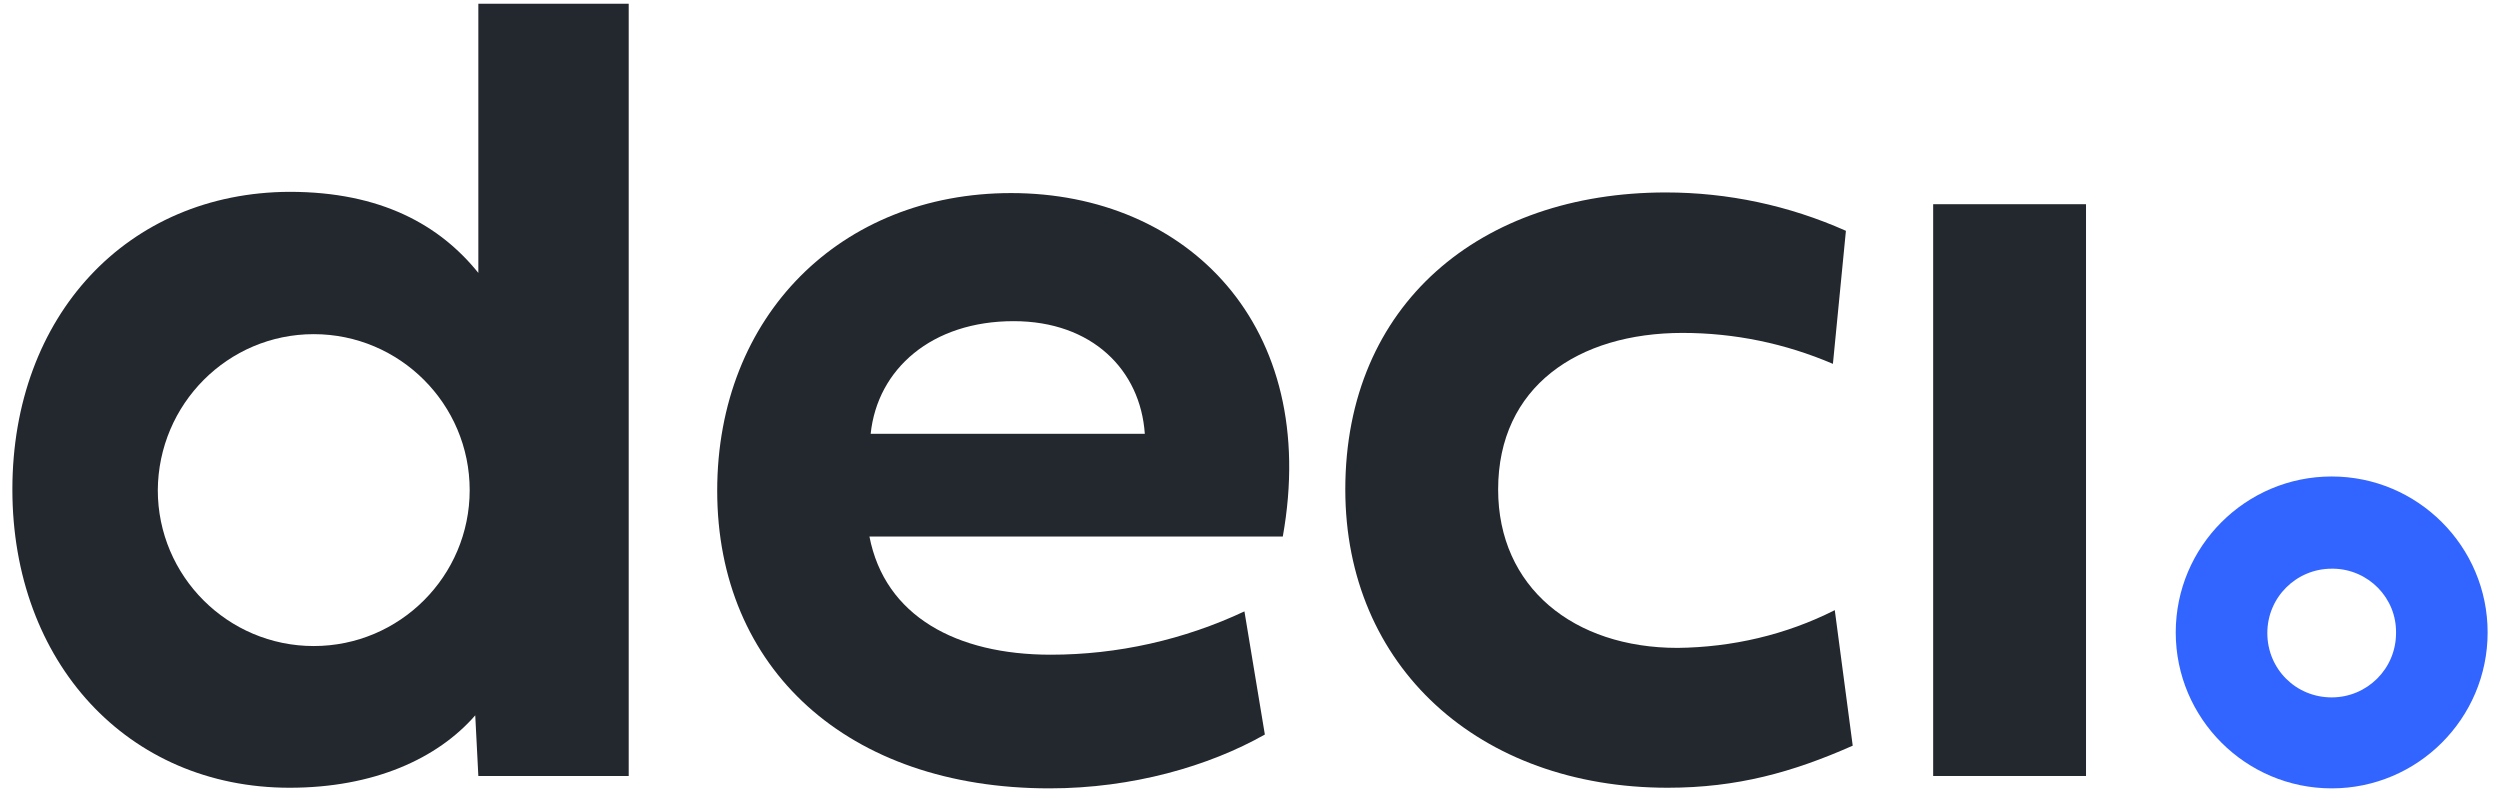
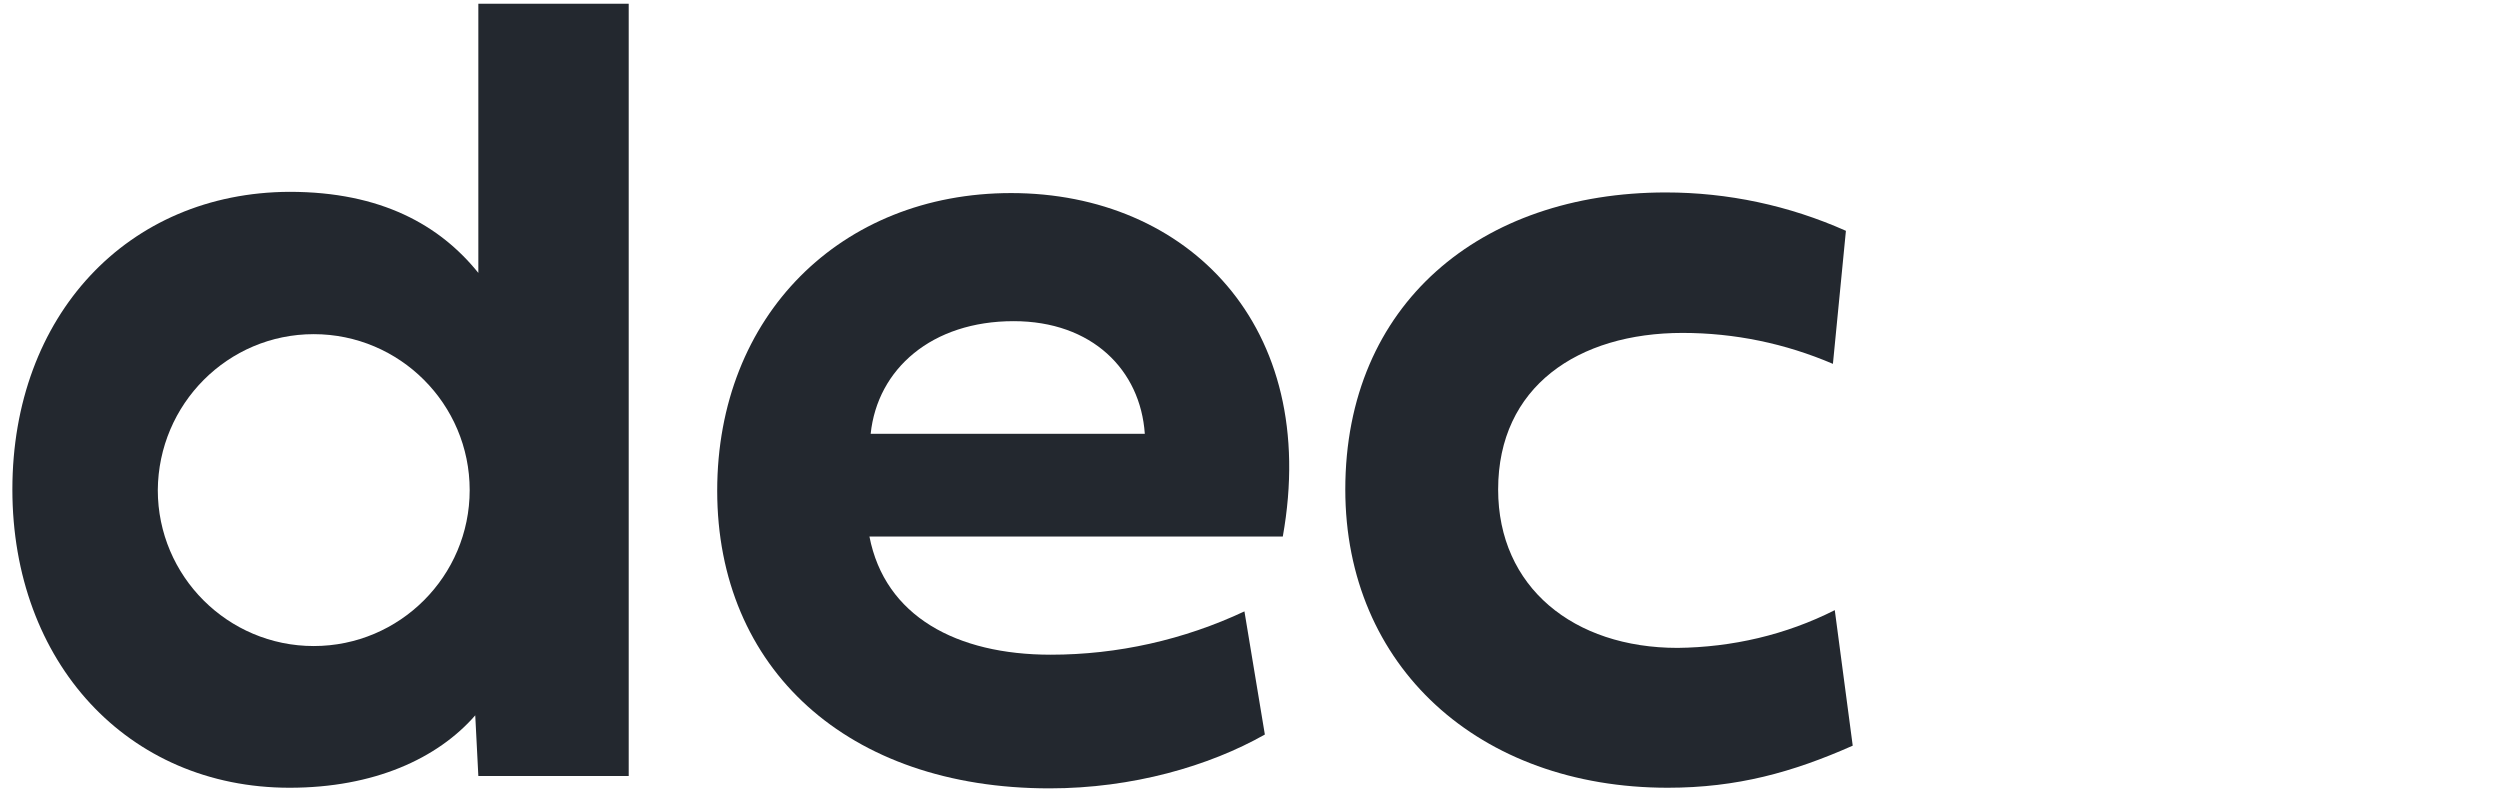
<svg xmlns="http://www.w3.org/2000/svg" version="1.1" id="Layer_1" x="0px" y="0px" viewBox="0 0 404 128" style="enable-background:new 0 0 404 128;" xml:space="preserve">
  <style type="text/css">
	.st0{fill:#23282F;}
	.st1{fill:#3264FF;}
</style>
  <g id="Layer_2_00000173869439647185577320000003074960030387221143_">
    <g id="Layer_1-2">
      <path class="st0" d="M77.3,0.6v43.5c-6.2-7.7-15.7-13.1-30.5-13.1C20.6,31.1,2,51,2,79.1c0,27.9,18.6,48.2,44.8,48.2    c13.6,0,23.9-4.7,30-11.7l0.5,9.8h24.3V0.6H77.3z M50.7,104.4c-13.9,0-25.2-11.3-25.2-25.2C25.6,65.3,36.8,54,50.7,54    s25.2,11.3,25.2,25.2l0,0C75.9,93.1,64.6,104.4,50.7,104.4z" />
-       <path class="st1" d="M376.8,127.4c-13.9,0-25.2-11.3-25.2-25.2c0-13.9,11.3-25.2,25.2-25.2c13.9,0,25.2,11.3,25.2,25.2    c0,0,0,0,0,0C402,116.1,390.7,127.4,376.8,127.4z M376.8,91.9c-5.7,0-10.4,4.6-10.4,10.4s4.6,10.4,10.4,10.4    c5.7,0,10.4-4.6,10.4-10.4c0,0,0,0,0,0c0.1-5.7-4.5-10.3-10.1-10.4C377,91.9,376.9,91.9,376.8,91.9z" />
      <path class="st0" d="M204.4,118.7c-9,5.1-21.4,8.7-34.8,8.7c-32.7,0-53.7-19.4-53.7-48.1c0-28.3,20-48.1,47.5-48.1    c28.4,0,50,21.4,43.9,55.5h-66.8c2.5,12.9,14.1,19.1,29.3,19.1c10.8,0,21.5-2.4,31.3-7L204.4,118.7z M185,70.1    c-0.7-10.3-8.5-18.2-21.2-18.2c-13.2,0-22,7.7-23.1,18.2H185z" />
      <path class="st0" d="M269.2,31.1c10,0,19.9,2.1,29.1,6.2l-2.1,21.5c-7.7-3.3-15.9-5-24.3-5c-16.9,0-29.8,8.7-29.8,25.3    c0,15.8,12.2,25.6,29,25.6c8.8-0.1,17.5-2.1,25.4-6.1l2.9,21.9c-9.7,4.3-18.7,6.8-29.9,6.8c-30.5,0-52.1-19.6-52.1-48.2    C217.4,49.1,239.3,31.1,269.2,31.1z" />
-       <path class="st0" d="M312.4,125.4V33h24.7v92.4H312.4z" />
+       <path class="st0" d="M312.4,125.4V33h24.7H312.4z" />
    </g>
  </g>
</svg>